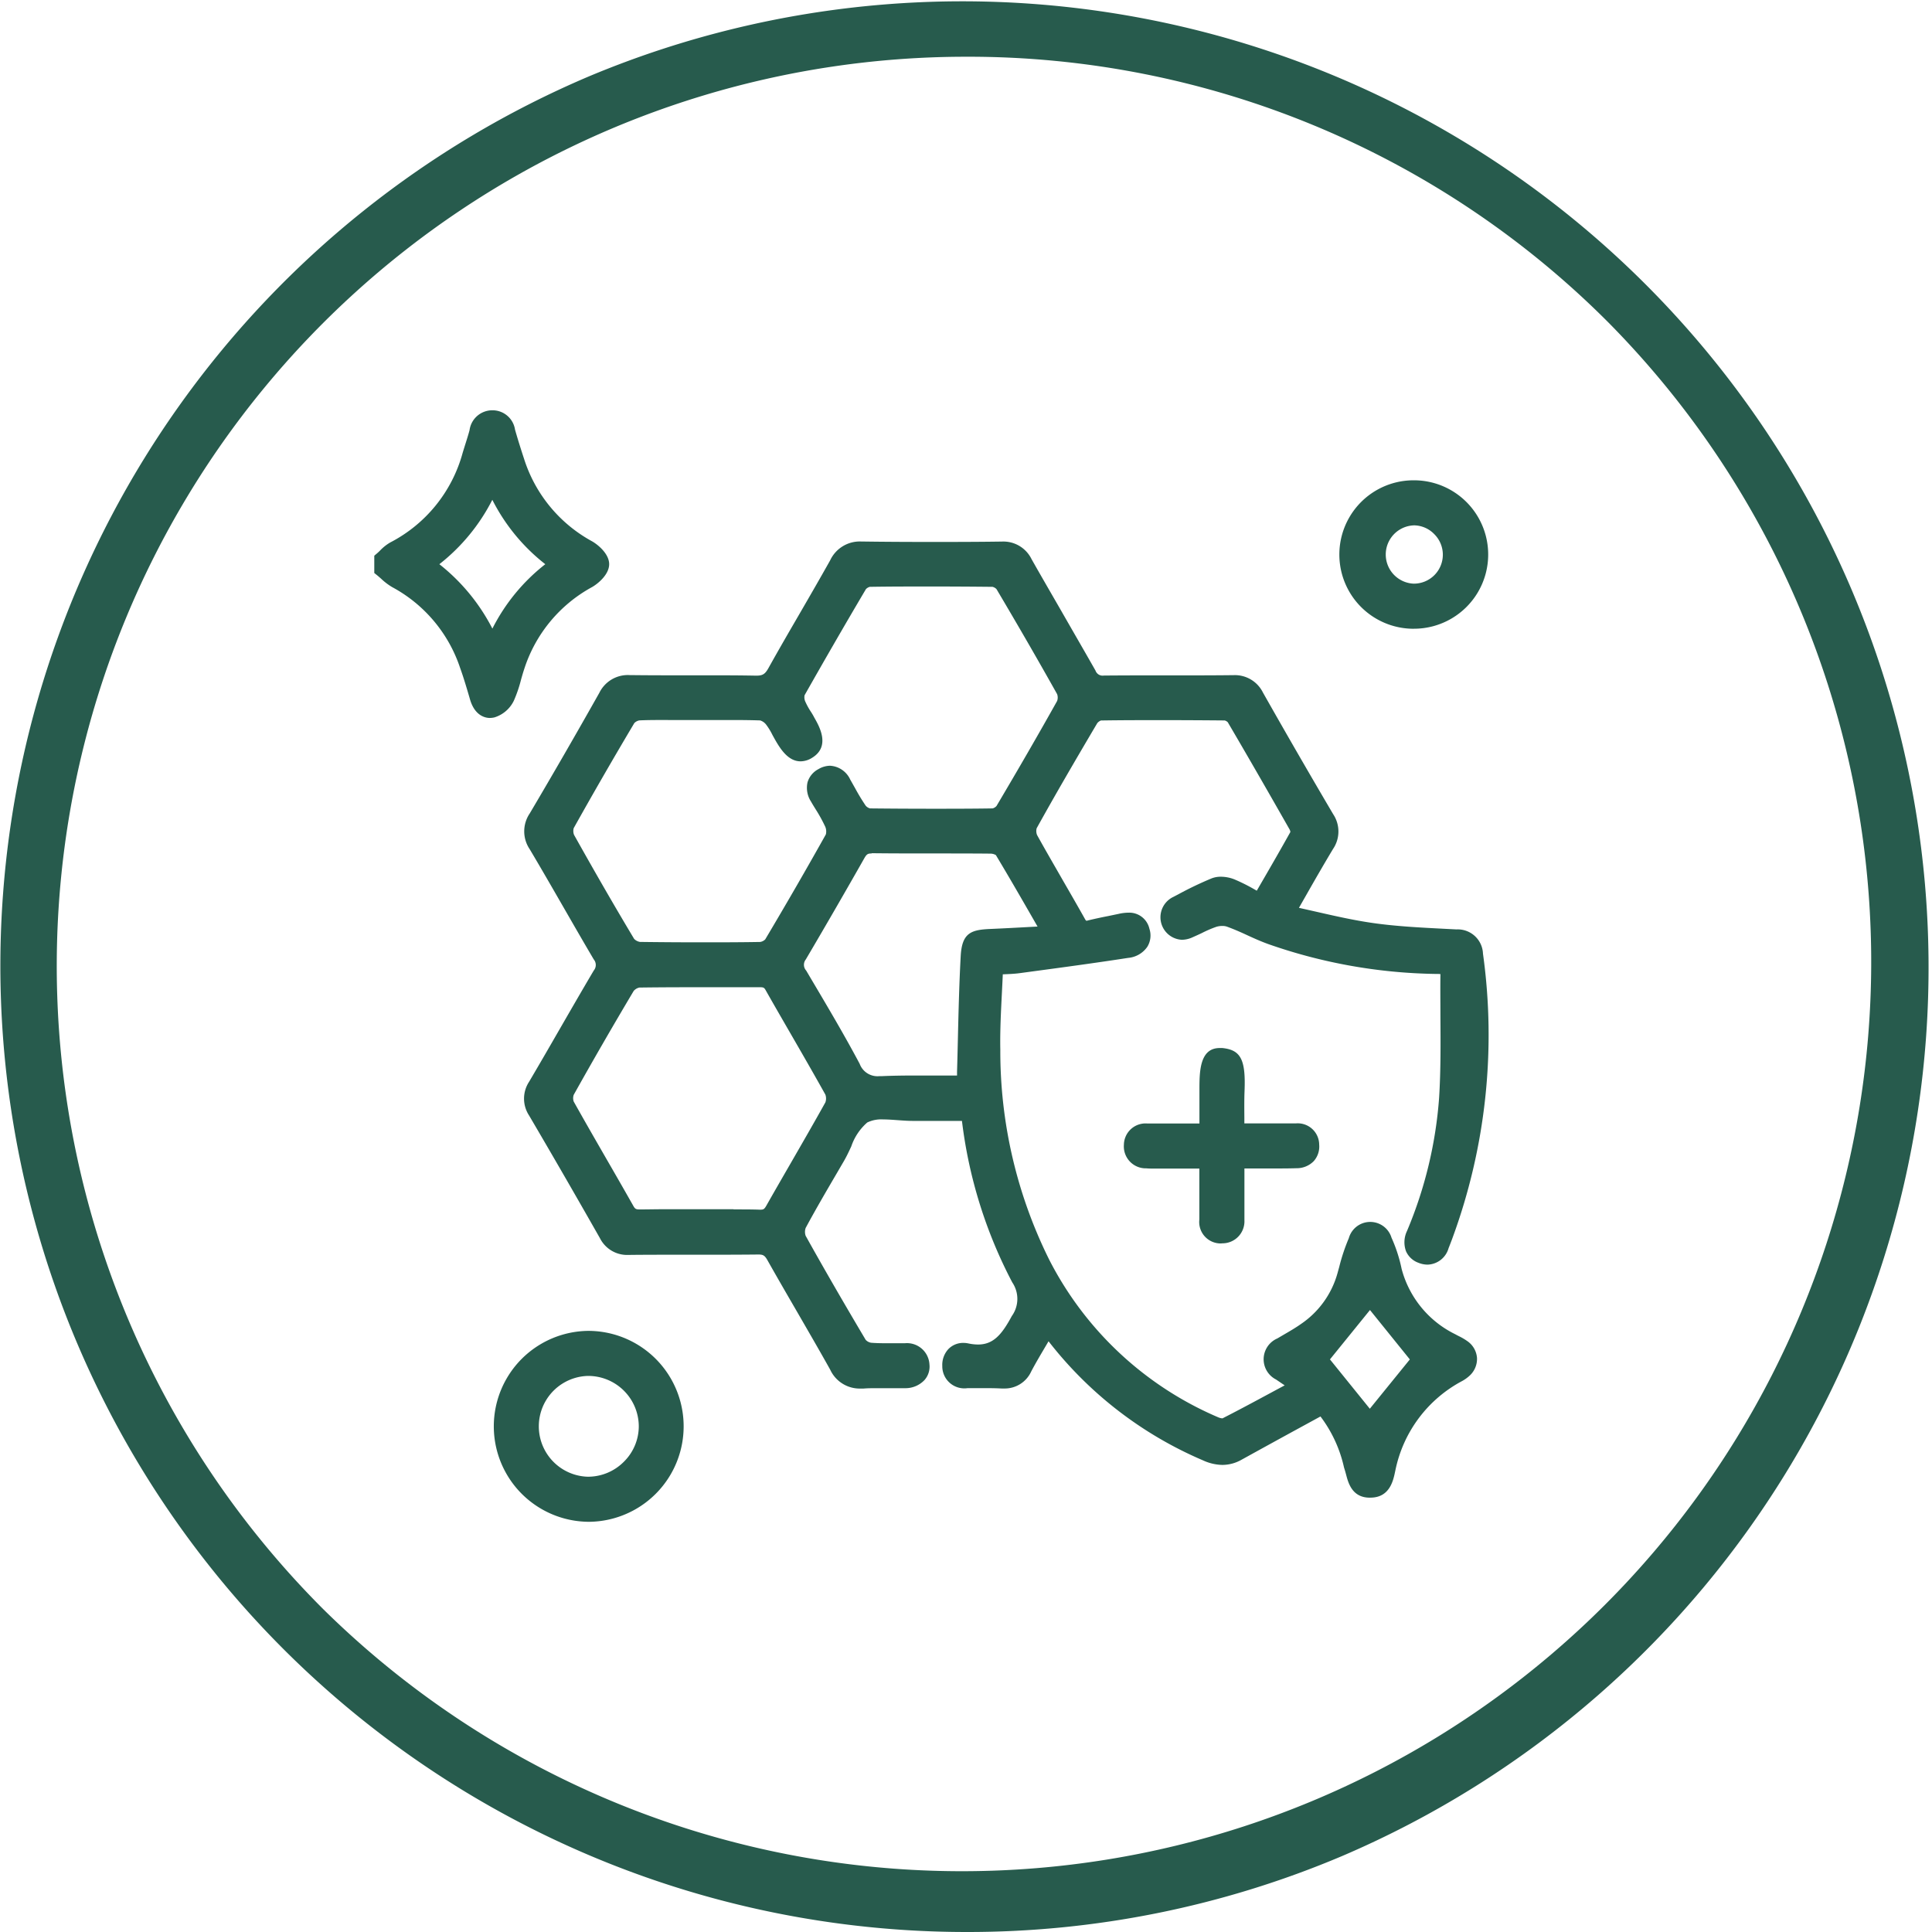
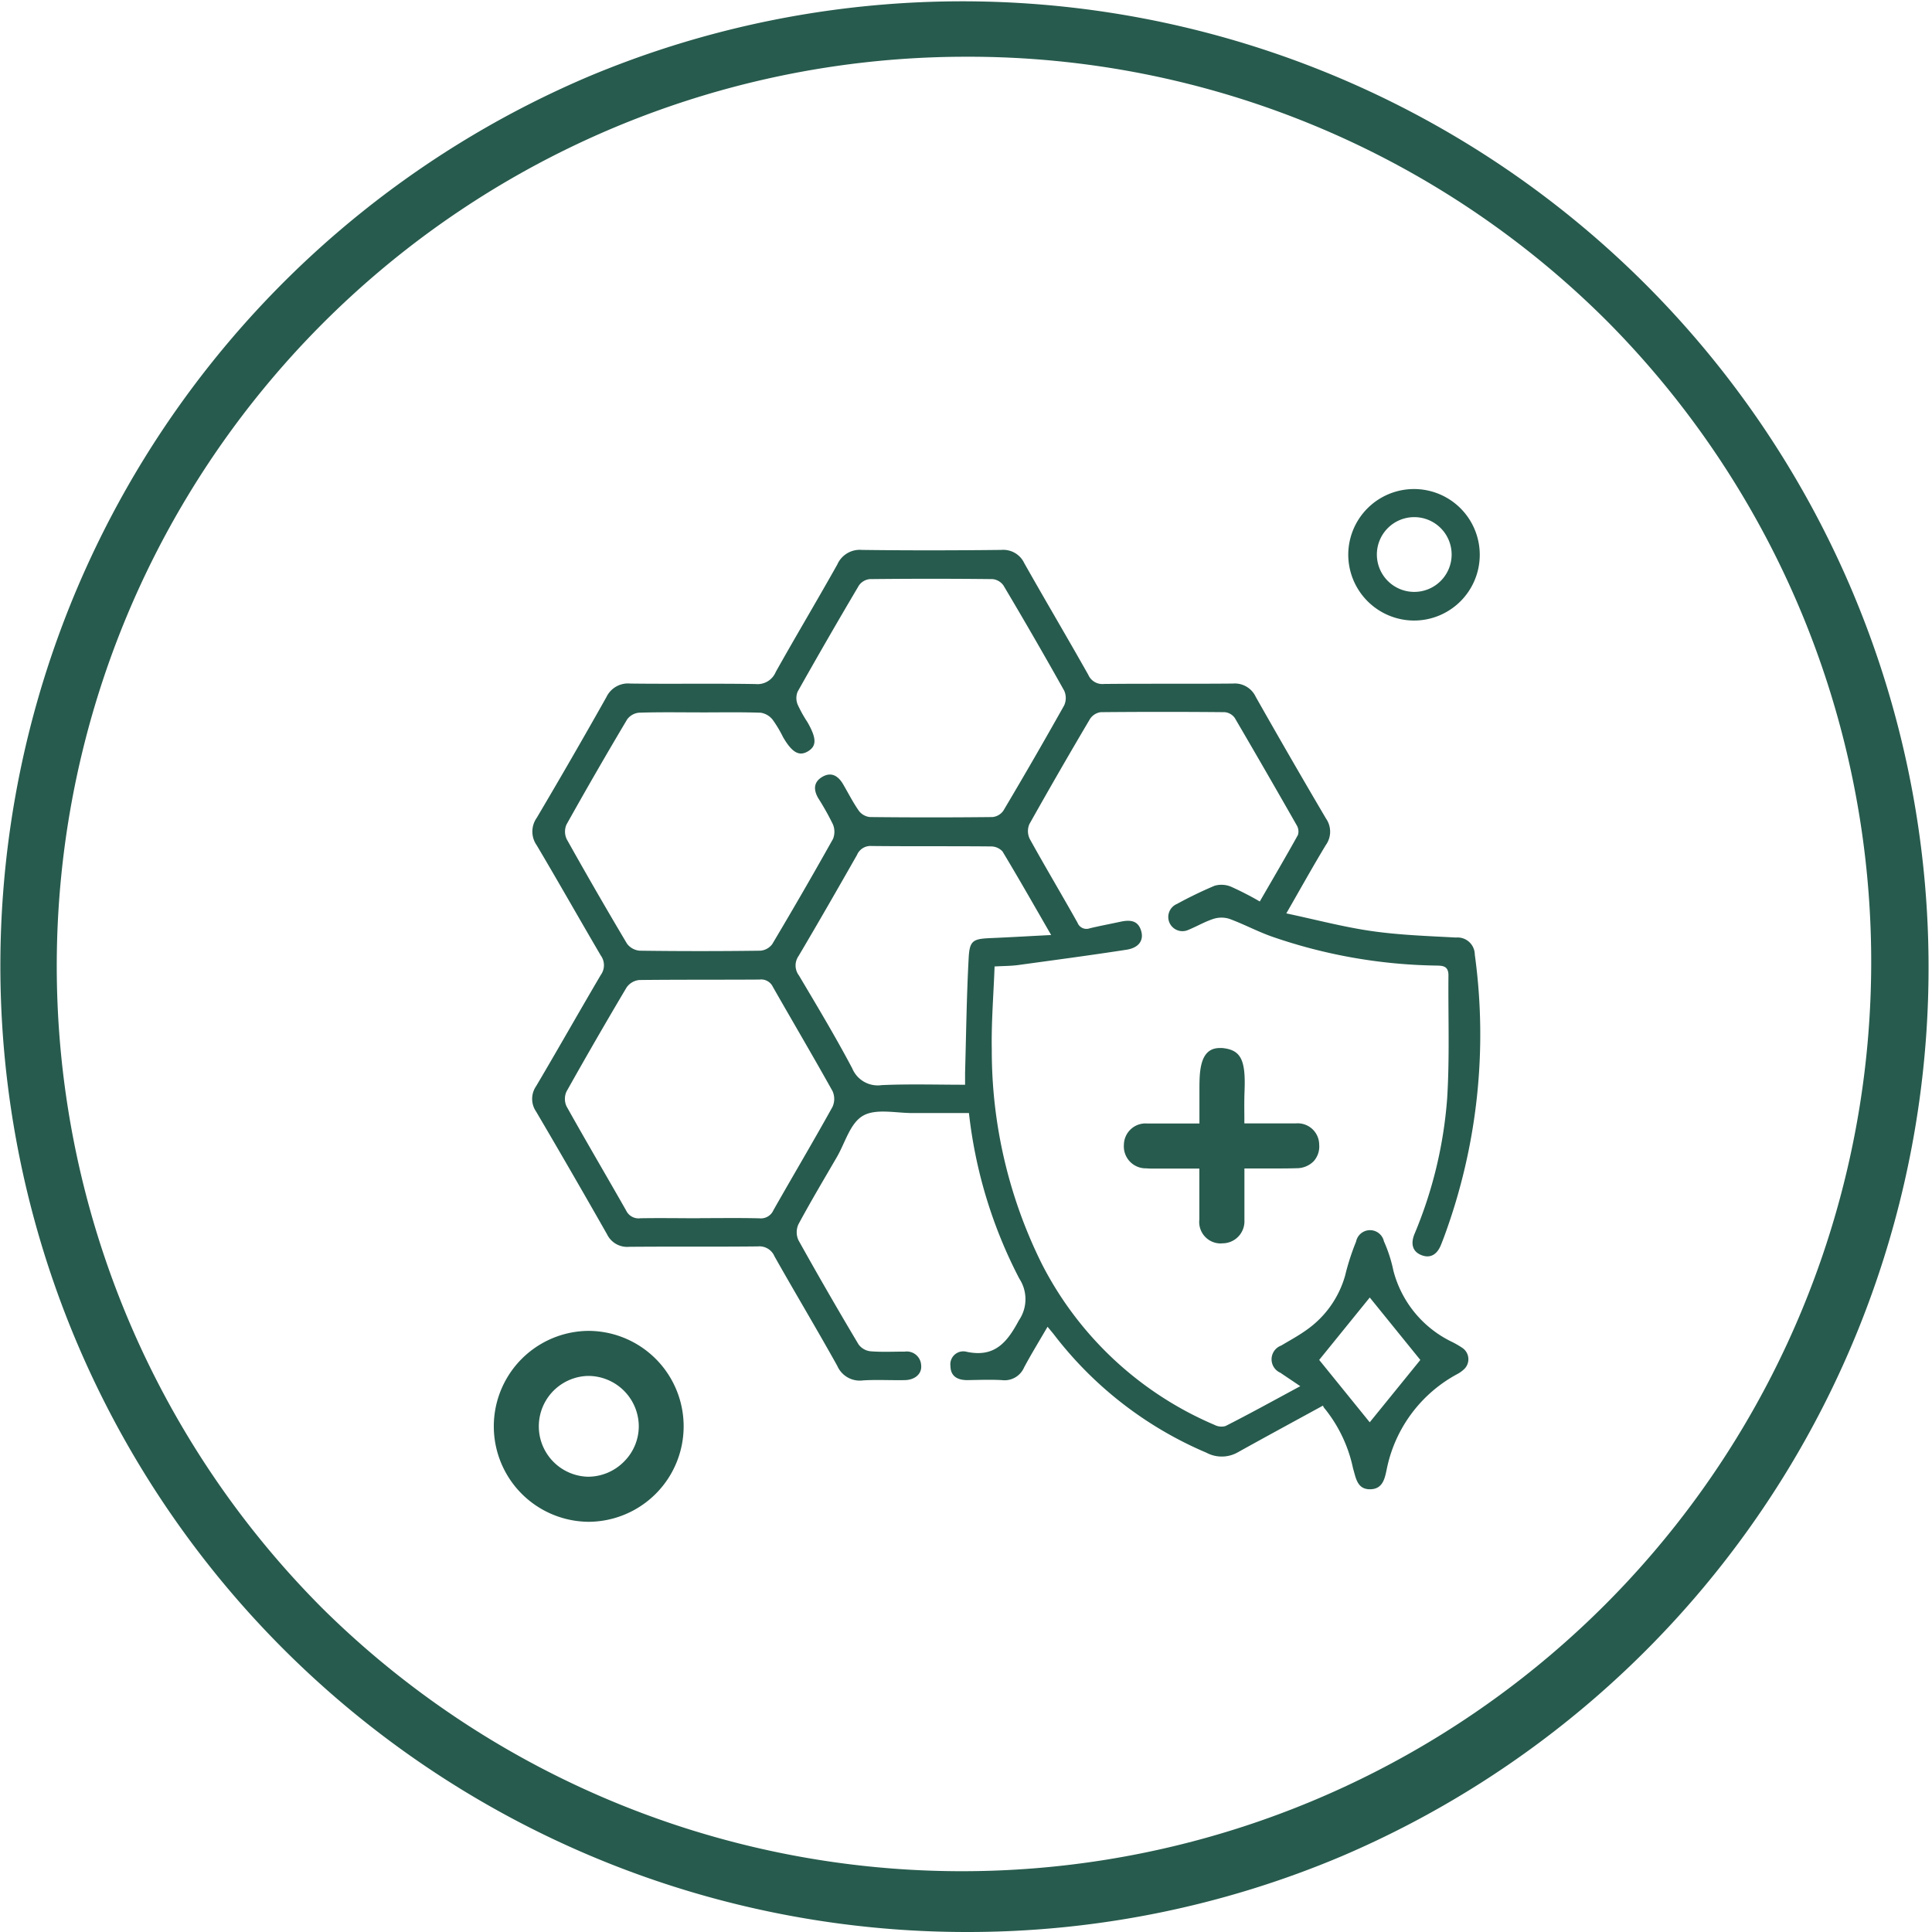
<svg xmlns="http://www.w3.org/2000/svg" id="_125896A_pdp_icon5" data-name="125896A_pdp_icon5" width="63" height="63" viewBox="0 0 63 63">
  <defs>
    <clipPath id="clip-path">
      <rect id="Rectangle_91" data-name="Rectangle 91" width="63" height="63" fill="none" />
    </clipPath>
  </defs>
  <g id="Group_195" data-name="Group 195" clip-path="url(#clip-path)">
-     <path id="Path_361" data-name="Path 361" d="M140.53,159.891c-.142,0-.49-.059-.65-.6l-.022-.076c-.092-.314-.188-.639-.3-.95a4.664,4.664,0,0,0-2.216-2.64,1.994,1.994,0,0,1-.357-.27c-.042-.038-.085-.075-.128-.111l-.1-.08V154.6l.094-.08c.036-.031.071-.064.105-.1a1.5,1.5,0,0,1,.321-.252,4.668,4.668,0,0,0,2.362-2.924c.03-.1.062-.2.093-.3.047-.149.092-.291.131-.435a.748.748,0,0,1,.745-.651h.014a.741.741,0,0,1,.724.63c.083.291.179.6.295.953a4.672,4.672,0,0,0,2.217,2.689c.193.11.558.408.558.746s-.365.637-.558.747a4.669,4.669,0,0,0-2.217,2.689c-.036.108-.067.218-.1.334a4.239,4.239,0,0,1-.237.69,1.045,1.045,0,0,1-.628.536.648.648,0,0,1-.152.018m-1.645-5.013a6.388,6.388,0,0,1,1.729,2.1,6.23,6.23,0,0,1,1.725-2.1,6.242,6.242,0,0,1-1.727-2.1,6.3,6.3,0,0,1-1.727,2.1" transform="translate(-124.552 -136.479)" fill="#275b4d" />
-     <path id="Path_362" data-name="Path 362" d="M139.761,157.453a2.392,2.392,0,0,1,.379-.317,4.962,4.962,0,0,0,2.492-3.084c.074-.248.159-.492.226-.742s.2-.457.5-.453c.28,0,.4.189.471.435.092.323.193.644.3.963a4.963,4.963,0,0,0,2.338,2.838c.188.108.423.339.423.514s-.234.407-.423.514a4.96,4.96,0,0,0-2.339,2.837,8.467,8.467,0,0,1-.324.994.78.78,0,0,1-.449.391c-.262.063-.41-.153-.483-.4-.1-.347-.2-.7-.321-1.037a4.9,4.9,0,0,0-2.34-2.787,3.347,3.347,0,0,1-.447-.355Zm3.583-2.586a6.164,6.164,0,0,1-2.173,2.745,6.2,6.2,0,0,1,2.181,2.726,6.11,6.11,0,0,1,2.165-2.731,6.132,6.132,0,0,1-2.173-2.74" transform="translate(-127.284 -139.211)" fill="#275b4d" />
-     <path id="Path_363" data-name="Path 363" d="M218.967,228.936c-.571,0-.7-.47-.773-.751-.011-.04-.022-.081-.033-.119l-.036-.117a4.293,4.293,0,0,0-.767-1.661l-.625.341c-.671.366-1.3.712-1.942,1.066a1.276,1.276,0,0,1-.632.173,1.569,1.569,0,0,1-.633-.149,12.671,12.671,0,0,1-5.035-3.883l-.048.081c-.183.311-.357.6-.518.905a.948.948,0,0,1-.891.554l-.08,0c-.131-.007-.271-.011-.442-.011-.121,0-.243,0-.365,0l-.3,0a.719.719,0,0,1-.821-.722.759.759,0,0,1,.2-.554.67.67,0,0,1,.483-.2.834.834,0,0,1,.17.018,1.532,1.532,0,0,0,.313.035c.5,0,.776-.326,1.1-.927a.957.957,0,0,0,.015-1.1,15.24,15.24,0,0,1-1.64-5.265l-.872,0q-.354,0-.708,0h-.03c-.164,0-.333-.013-.5-.025s-.314-.023-.46-.023a1.052,1.052,0,0,0-.518.1,1.793,1.793,0,0,0-.521.78c-.074.159-.151.324-.238.474l-.238.408c-.339.579-.689,1.178-1.011,1.776a.385.385,0,0,0,0,.258c.589,1.058,1.23,2.167,1.957,3.392a.315.315,0,0,0,.175.094c.136.011.286.016.472.016.107,0,.214,0,.321,0l.311,0a.734.734,0,0,1,.8.689.66.66,0,0,1-.161.511.851.851,0,0,1-.635.266l-.206,0-.342,0-.335,0c-.182,0-.331,0-.466.012-.034,0-.067,0-.1,0a1.059,1.059,0,0,1-.991-.615c-.362-.649-.741-1.3-1.108-1.936-.31-.534-.63-1.087-.939-1.635-.091-.161-.147-.185-.295-.185h-.009c-.571.006-1.146.007-1.634.007h-.992c-.469,0-1.023,0-1.574.006H194.8a.992.992,0,0,1-.938-.546c-.789-1.388-1.566-2.734-2.31-4a1,1,0,0,1,0-1.1c.344-.583.688-1.179,1.02-1.756.355-.615.721-1.25,1.089-1.872a.281.281,0,0,0,0-.361c-.331-.56-.66-1.133-.979-1.687-.361-.627-.734-1.275-1.109-1.906a1.039,1.039,0,0,1,0-1.168c.748-1.264,1.511-2.587,2.269-3.932a1.035,1.035,0,0,1,.993-.579h.024c.476.006.944.007,1.3.007h1.215c.461,0,1.008,0,1.57.011h.018c.208,0,.287-.05.4-.255.334-.6.683-1.2,1.02-1.781.327-.564.664-1.148.988-1.725a1.065,1.065,0,0,1,1.014-.613h.023c.714.01,1.441.014,2.224.014.729,0,1.488,0,2.32-.012h.017a1.021,1.021,0,0,1,.966.568c.342.606.7,1.219,1.04,1.812s.7,1.215,1.048,1.827a.245.245,0,0,0,.27.162h.009c.541-.005,1.081-.006,1.538-.006h1.008c.494,0,1.077,0,1.654-.007h.019a1.02,1.02,0,0,1,.963.569c.769,1.359,1.54,2.693,2.29,3.966a1.016,1.016,0,0,1-.008,1.137c-.3.5-.588,1-.893,1.537l-.216.378.528.119c.648.148,1.26.287,1.882.376.755.108,1.54.148,2.3.187l.427.022a.823.823,0,0,1,.864.791,19.2,19.2,0,0,1-1.007,9.306l-.008.022c-.035.091-.069.183-.106.273a.735.735,0,0,1-.688.539.807.807,0,0,1-.3-.062.7.7,0,0,1-.4-.373.848.848,0,0,1,.031-.661,13.728,13.728,0,0,0,1.048-4.354c.055-.886.048-1.8.042-2.676,0-.428-.006-.871,0-1.308a.35.35,0,0,0,0-.04,1.208,1.208,0,0,0-.13-.006h-.06a17.229,17.229,0,0,1-5.413-.969c-.245-.088-.482-.194-.711-.3s-.432-.194-.649-.273a.451.451,0,0,0-.149-.022.659.659,0,0,0-.2.03,3.751,3.751,0,0,0-.464.2c-.107.052-.218.1-.333.152a.848.848,0,0,1-.323.069.735.735,0,0,1-.273-1.4l.166-.087a11.562,11.562,0,0,1,1.08-.516.82.82,0,0,1,.3-.053,1.212,1.212,0,0,1,.439.085,5.965,5.965,0,0,1,.671.336l.061.034.157-.271c.327-.563.636-1.1.939-1.643a.239.239,0,0,0-.024-.079c-.776-1.365-1.417-2.476-2.018-3.5a.233.233,0,0,0-.1-.058c-.683-.006-1.359-.01-2.007-.01-.689,0-1.372,0-2.028.011a.285.285,0,0,0-.121.088c-.749,1.266-1.4,2.387-1.976,3.427a.347.347,0,0,0,.014.221c.276.5.568,1,.849,1.492.234.405.476.824.709,1.24a.209.209,0,0,0,.045.062c.011,0,.03,0,.064-.012.218-.052.439-.1.653-.141l.34-.071a1.506,1.506,0,0,1,.318-.039.672.672,0,0,1,.685.526.7.7,0,0,1-.07.589.85.85,0,0,1-.626.36c-1.058.164-2.135.309-3.177.449l-.362.049c-.165.022-.325.028-.509.036h-.037c-.009.209-.02.417-.03.62-.032.634-.063,1.233-.051,1.842a15.263,15.263,0,0,0,1.6,6.856,11.061,11.061,0,0,0,5.5,5.126.421.421,0,0,0,.145.037c.6-.306,1.19-.626,1.818-.964l.209-.112c-.1-.069-.192-.13-.281-.191a.74.74,0,0,1,.04-1.338l.229-.134c.193-.112.376-.219.548-.341a2.956,2.956,0,0,0,1.186-1.65c.019-.068.038-.137.057-.206a6.266,6.266,0,0,1,.313-.939.725.725,0,0,1,1.392-.017,4.83,4.83,0,0,1,.329,1.013,3.315,3.315,0,0,0,1.752,2.137c.035.02.071.038.107.057a1.891,1.891,0,0,1,.3.177.73.73,0,0,1,.3.538.739.739,0,0,1-.237.574,1.237,1.237,0,0,1-.241.175,4.259,4.259,0,0,0-2.18,2.9l-.012.056c-.061.294-.175.842-.794.85Zm0-2.9,1.305-1.608-1.3-1.611-1.305,1.61Zm-20.747-6.5c.333,0,.6,0,.853.009h.015c.1,0,.132-.01.2-.13.262-.463.533-.931.794-1.384.374-.649.761-1.319,1.131-1.984a.374.374,0,0,0,0-.255c-.367-.658-.75-1.323-1.121-1.965-.271-.47-.552-.955-.824-1.436-.047-.083-.067-.1-.191-.1-.534,0-1.061,0-1.588,0-.767,0-1.56,0-2.34.011a.333.333,0,0,0-.186.11c-.668,1.121-1.326,2.261-1.956,3.388a.336.336,0,0,0,0,.219c.35.626.715,1.259,1.067,1.871.289.5.587,1.019.877,1.531.056.1.087.116.208.116h.016c.249,0,.521-.007.855-.007h1.092l.547,0,.549,0m4.5-11.6c-.117,0-.157.018-.236.157-.515.908-1.2,2.1-1.908,3.3a.279.279,0,0,0,.013.36l.177.3c.528.891,1.074,1.812,1.569,2.744a.619.619,0,0,0,.639.4l.075,0c.333-.015.692-.021,1.131-.021.266,0,.532,0,.8,0l.529,0c0-.042,0-.083,0-.123q.015-.528.027-1.056c.021-.889.043-1.809.092-2.714.041-.764.343-.86.974-.886.44-.019.878-.043,1.341-.068l.191-.01-.159-.277c-.41-.713-.8-1.388-1.2-2.054a.36.36,0,0,0-.161-.047c-.619-.006-1.25-.006-1.86-.006-.664,0-1.351,0-2.028-.008Zm-6.63-4.353c-.377,0-.667,0-.939.013a.307.307,0,0,0-.166.088c-.7,1.177-1.364,2.33-1.976,3.425a.347.347,0,0,0,.011.22c.645,1.152,1.3,2.293,1.959,3.391a.34.34,0,0,0,.192.1c.636.008,1.292.013,1.952.013.639,0,1.3,0,1.968-.012a.3.3,0,0,0,.163-.084c.694-1.166,1.359-2.319,1.977-3.423a.4.4,0,0,0-.017-.245,4.976,4.976,0,0,0-.318-.578c-.049-.08-.1-.16-.144-.24a.824.824,0,0,1-.119-.634.714.714,0,0,1,.358-.433.758.758,0,0,1,.377-.109.77.77,0,0,1,.659.453c.052.089.1.179.152.268a6.7,6.7,0,0,0,.351.581.279.279,0,0,0,.142.089c.662.007,1.331.011,1.99.011s1.344,0,2.008-.011a.268.268,0,0,0,.126-.079c.738-1.245,1.384-2.365,1.977-3.425a.337.337,0,0,0,0-.221c-.6-1.071-1.246-2.191-1.978-3.426a.264.264,0,0,0-.13-.074c-.662-.007-1.335-.011-2-.011s-1.336,0-2,.011a.265.265,0,0,0-.128.076c-.677,1.144-1.348,2.308-2,3.459a.35.35,0,0,0,.016.189,2.267,2.267,0,0,0,.2.364c.036.058.071.115.1.174.162.282.541.942-.073,1.314a.71.71,0,0,1-.373.114c-.375,0-.623-.343-.816-.678-.034-.059-.066-.119-.1-.179a2.052,2.052,0,0,0-.214-.349.392.392,0,0,0-.189-.128c-.272-.009-.562-.013-.939-.013l-.516,0-.518,0-.518,0-.516,0" transform="translate(-174.299 -180.099)" fill="#275b4d" />
    <path id="Path_364" data-name="Path 364" d="M218.969,212.616c.971.206,1.871.446,2.786.577s1.831.161,2.749.211a.562.562,0,0,1,.613.555,19.062,19.062,0,0,1-.992,9.18c-.037.1-.073.194-.112.29-.119.294-.331.453-.641.329s-.339-.4-.222-.685a14.1,14.1,0,0,0,1.067-4.438c.082-1.328.029-2.665.041-4,0-.339-.231-.311-.452-.318a17.073,17.073,0,0,1-5.33-.953c-.461-.166-.9-.4-1.359-.569a.858.858,0,0,0-.521,0c-.281.091-.542.245-.817.358a.462.462,0,1,1-.371-.846,13.47,13.47,0,0,1,1.222-.591.809.809,0,0,1,.543.032,10.357,10.357,0,0,1,.933.48c.426-.737.844-1.448,1.244-2.169a.391.391,0,0,0-.039-.315q-1-1.756-2.02-3.5a.453.453,0,0,0-.328-.189q-2.022-.019-4.044,0a.5.5,0,0,0-.348.219q-1.009,1.705-1.979,3.433a.582.582,0,0,0,.013.481c.507.918,1.046,1.819,1.558,2.734a.312.312,0,0,0,.4.18c.327-.078.658-.14.987-.211.3-.065.583-.067.689.3.088.305-.077.548-.479.61-1.175.182-2.355.338-3.534.5-.229.031-.463.029-.768.046-.033.918-.109,1.821-.091,2.723A15.6,15.6,0,0,0,211,224.048a11.277,11.277,0,0,0,5.628,5.247.49.49,0,0,0,.359.039c.789-.4,1.567-.83,2.439-1.3-.291-.2-.47-.315-.646-.437a.478.478,0,0,1,.026-.889c.266-.16.541-.307.794-.487a3.243,3.243,0,0,0,1.289-1.795,7.835,7.835,0,0,1,.357-1.107.464.464,0,0,1,.908-.009,4.634,4.634,0,0,1,.309.958,3.573,3.573,0,0,0,1.881,2.307,2.945,2.945,0,0,1,.37.212.446.446,0,0,1,.037.708.967.967,0,0,1-.189.135,4.539,4.539,0,0,0-2.308,3.071c-.066.309-.117.688-.547.694s-.467-.376-.56-.681a4.612,4.612,0,0,0-.921-1.947.249.249,0,0,1-.059-.1c-.967.529-1.874,1.02-2.776,1.522a1.06,1.06,0,0,1-1.027.013,12.326,12.326,0,0,1-4.956-3.834c-.061-.08-.127-.156-.223-.272-.269.464-.531.889-.766,1.329a.693.693,0,0,1-.72.411c-.375-.021-.752-.006-1.128,0-.314,0-.546-.117-.552-.458a.423.423,0,0,1,.532-.465c.91.191,1.315-.306,1.7-1.026a1.222,1.222,0,0,0,.014-1.36,15.346,15.346,0,0,1-1.643-5.4c-.606,0-1.211,0-1.816,0-.554.005-1.209-.156-1.634.085s-.585.883-.858,1.352c-.423.728-.854,1.451-1.253,2.192a.626.626,0,0,0,0,.515q.955,1.714,1.961,3.4a.558.558,0,0,0,.384.224c.373.031.751.011,1.127.011a.47.47,0,0,1,.531.449c.028.274-.2.475-.535.481-.453.009-.909-.019-1.361.009a.8.8,0,0,1-.84-.475c-.668-1.2-1.374-2.377-2.048-3.573a.532.532,0,0,0-.54-.321c-1.4.015-2.8,0-4.2.013a.729.729,0,0,1-.72-.41q-1.142-2.01-2.312-4a.728.728,0,0,1,0-.828c.71-1.2,1.4-2.423,2.109-3.627a.54.54,0,0,0,0-.634c-.7-1.194-1.381-2.4-2.089-3.594a.775.775,0,0,1,0-.895q1.157-1.956,2.272-3.937a.779.779,0,0,1,.78-.442c1.361.017,2.722-.007,4.083.016a.643.643,0,0,0,.658-.392c.658-1.175,1.349-2.331,2.008-3.506a.8.8,0,0,1,.8-.476c1.516.02,3.033.017,4.55,0a.755.755,0,0,1,.747.432c.688,1.218,1.4,2.421,2.087,3.639a.5.5,0,0,0,.515.3c1.4-.014,2.8,0,4.2-.013a.753.753,0,0,1,.746.433q1.129,1.995,2.292,3.97a.747.747,0,0,1-.006.862c-.428.707-.829,1.43-1.294,2.238m-19.119-6.563c-.661,0-1.322-.012-1.983.01a.541.541,0,0,0-.387.218q-1.012,1.7-1.98,3.432a.579.579,0,0,0,.012.481q.958,1.712,1.962,3.4a.575.575,0,0,0,.419.23q1.963.026,3.927,0a.534.534,0,0,0,.39-.213q1.013-1.7,1.982-3.431a.623.623,0,0,0-.006-.483,8.592,8.592,0,0,0-.475-.846c-.16-.276-.155-.532.14-.7s.516-.02.672.247c.17.291.322.593.515.868a.518.518,0,0,0,.358.2q2,.022,4,0a.492.492,0,0,0,.353-.21q1.01-1.7,1.981-3.431a.58.58,0,0,0,0-.482q-.968-1.729-1.981-3.431a.493.493,0,0,0-.356-.205q-2-.022-4,0a.493.493,0,0,0-.355.206q-1.019,1.722-2,3.466a.555.555,0,0,0,0,.415,4.256,4.256,0,0,0,.32.576c.3.523.306.778.02.951s-.52.049-.818-.468a3.9,3.9,0,0,0-.339-.565.614.614,0,0,0-.385-.224c-.66-.023-1.322-.01-1.983-.01m0,16.491c.647,0,1.3-.01,1.942.006a.446.446,0,0,0,.455-.266c.638-1.125,1.3-2.239,1.926-3.369a.621.621,0,0,0,0-.515c-.636-1.141-1.3-2.266-1.946-3.4a.421.421,0,0,0-.432-.236c-1.308.009-2.616,0-3.924.015a.574.574,0,0,0-.412.241q-1,1.684-1.96,3.395a.579.579,0,0,0,0,.481c.637,1.141,1.3,2.265,1.945,3.4a.447.447,0,0,0,.462.252c.647-.012,1.295,0,1.942,0m8.648-4.356c0-.156,0-.271,0-.384.035-1.255.05-2.51.118-3.763.03-.557.148-.609.718-.633.637-.027,1.273-.065,1.971-.1-.556-.963-1.06-1.852-1.587-2.726a.508.508,0,0,0-.38-.163c-1.3-.012-2.592,0-3.887-.014a.478.478,0,0,0-.478.293c-.626,1.1-1.257,2.2-1.905,3.295a.538.538,0,0,0,.012.633c.594,1,1.194,2,1.739,3.031a.9.9,0,0,0,.963.545c.9-.04,1.807-.012,2.716-.012m11.547,8.973,1.648,2.034,1.65-2.033-1.649-2.036-1.65,2.036" transform="translate(-177.026 -182.832)" fill="#275b4d" />
    <path id="Path_365" data-name="Path 365" d="M183.05,492.341a3.113,3.113,0,0,1,.032-6.225h.011a3.113,3.113,0,1,1-.018,6.226Zm.033-4.756a1.644,1.644,0,0,0-.01,3.287,1.647,1.647,0,0,0,1.178-.492,1.628,1.628,0,0,0,.483-1.163,1.651,1.651,0,0,0-1.642-1.632Z" transform="translate(-163.904 -442.718)" fill="#275b4d" />
    <path id="Path_366" data-name="Path 366" d="M185.824,489.116a2.845,2.845,0,1,1-2.854,2.821,2.851,2.851,0,0,1,2.854-2.821m0,.933a1.894,1.894,0,0,0-1.92,1.878,1.915,1.915,0,1,0,1.92-1.878" transform="translate(-166.635 -445.45)" fill="#275b4d" />
-     <path id="Path_367" data-name="Path 367" d="M491.856,180.276a2.42,2.42,0,0,1,0-4.841h.018a2.42,2.42,0,0,1-.01,4.84Zm0-3.371a.951.951,0,0,0,0,1.9h0a.944.944,0,0,0,.675-1.614.931.931,0,0,0-.665-.287Z" transform="translate(-445.761 -159.773)" fill="#275b4d" />
    <path id="Path_368" data-name="Path 368" d="M492.459,180.579a2.144,2.144,0,1,1,2.131,2.161,2.151,2.151,0,0,1-2.131-2.161m.933.009a1.219,1.219,0,0,0,1.2,1.218,1.219,1.219,0,1,0-1.2-1.218" transform="translate(-448.494 -162.505)" fill="#275b4d" />
    <path id="Path_369" data-name="Path 369" d="M413.683,389.173a.7.7,0,0,1-.718-.78c0-.435,0-.871,0-1.33v-.331h-1.46c-.1,0-.189,0-.268-.008a.715.715,0,0,1-.732-.773.705.705,0,0,1,.763-.689h1.7V384.17c0-.578,0-1.369.659-1.369a.89.89,0,0,1,.089,0c.6.062.764.376.723,1.4-.011.282-.008.569-.006.872q0,.091,0,.185h1.685a.7.7,0,0,1,.755.691.719.719,0,0,1-.178.541.772.772,0,0,1-.559.23c-.181.006-.38.008-.625.008h-1.076v1.247c0,.041,0,.082,0,.123,0,.1,0,.211,0,.32a.717.717,0,0,1-.732.751Z" transform="translate(-373.856 -348.626)" fill="#275b4d" />
-     <path id="Path_370" data-name="Path 370" d="M415.964,388.265V386.9c0-.875.1-1.135.453-1.1s.525.074.483,1.123c-.017.425,0,.852,0,1.336h1.56c.129,0,.259,0,.388,0a.434.434,0,0,1,.491.436.438.438,0,0,1-.479.491c-.465.015-.932.005-1.4.006H416.9c0,.518,0,1.016,0,1.515,0,.142.006.285,0,.427-.018.3-.159.5-.476.5s-.454-.2-.454-.512c0-.62,0-1.241,0-1.929h-1.4c-.194,0-.389.009-.582,0-.3-.021-.5-.185-.483-.493a.439.439,0,0,1,.5-.435h1.964" transform="translate(-376.588 -351.359)" fill="#275b4d" />
    <path id="Path_371" data-name="Path 371" d="M31.5,63A31.508,31.508,0,0,1,19.239,2.476,31.508,31.508,0,0,1,43.762,60.524,31.3,31.3,0,0,1,31.5,63m0-61.15A29.651,29.651,0,0,0,10.534,52.466,29.651,29.651,0,0,0,52.466,10.534,29.456,29.456,0,0,0,31.5,1.85" fill="#275b4d" />
  </g>
</svg>